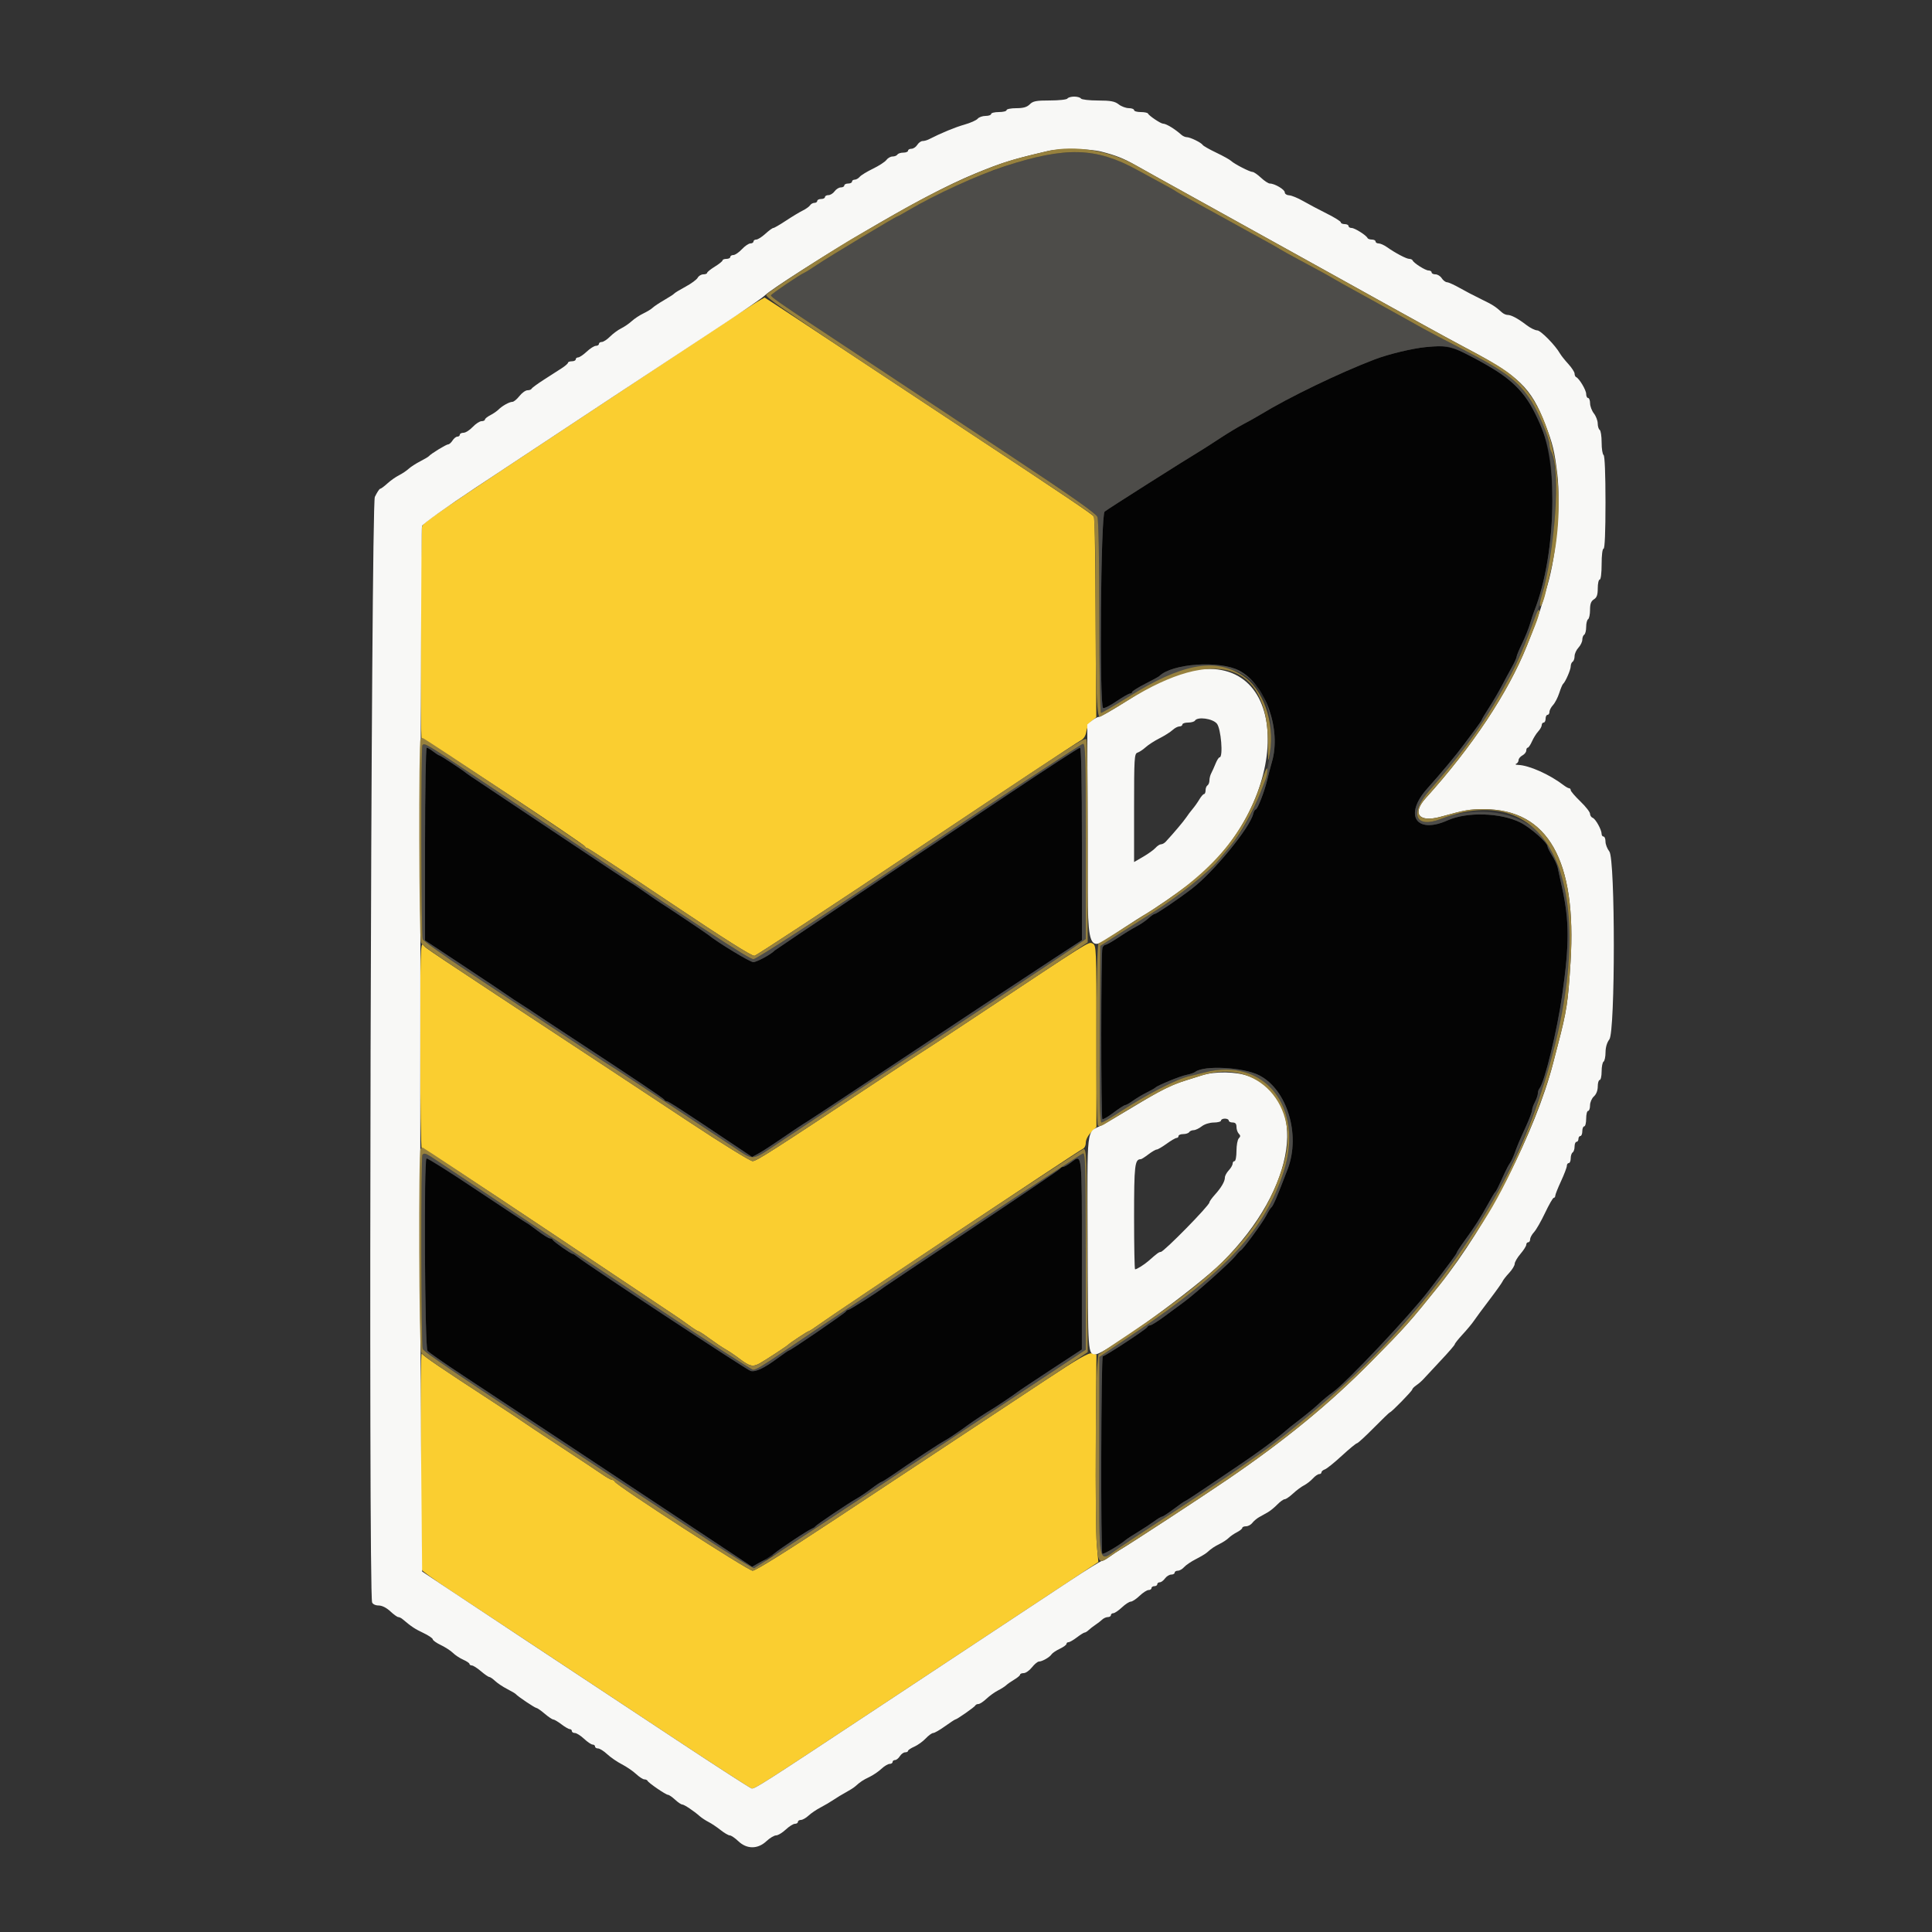
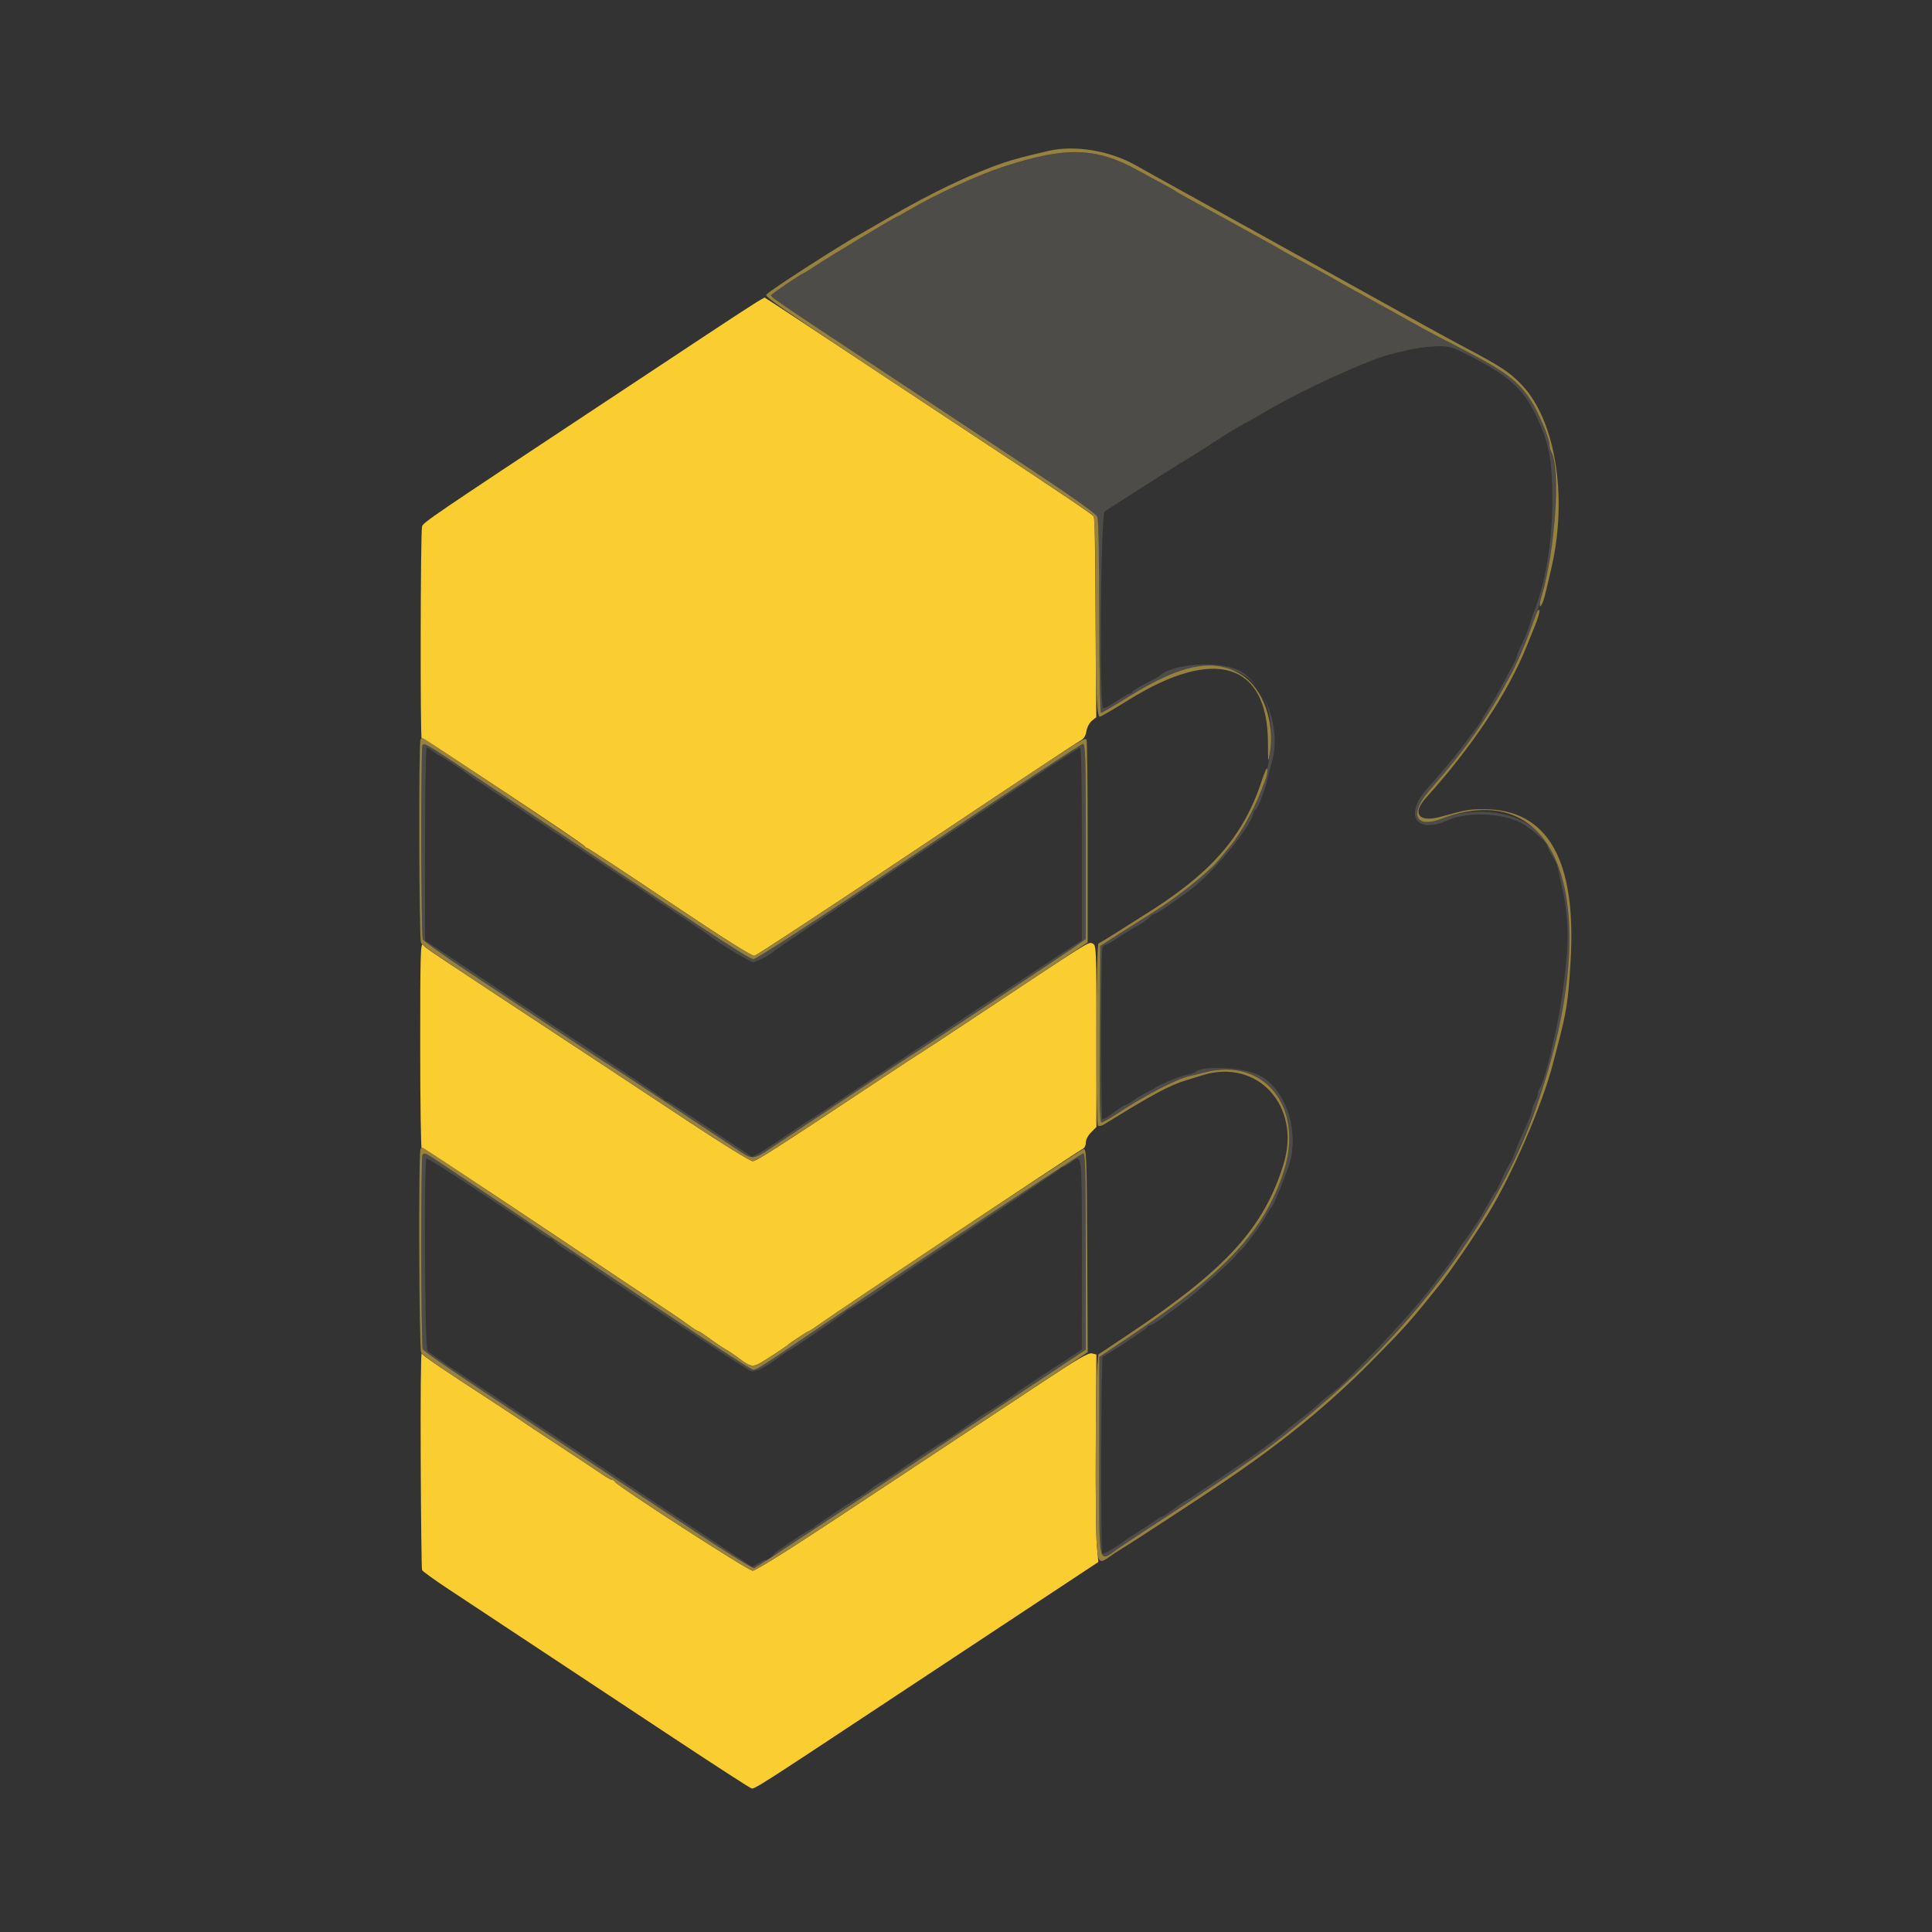
<svg xmlns="http://www.w3.org/2000/svg" id="svg" version="1.1" width="400" height="400" viewBox="0, 0, 400,400">
  <rect x="0" y="0" width="400" height="400" fill="#333333" stroke="none" />
  <g id="svgg">
    <path id="path0" d="M156.400 62.711 C 155.410 63.314,150.820 66.311,146.200 69.372 C 141.580 72.432,131.410 79.163,123.600 84.328 C 89.540 106.856,87.565 108.202,87.380 108.998 C 87.055 110.393,86.985 153.133,87.308 152.933 C 87.632 152.733,120.902 174.707,121.133 175.273 C 121.207 175.453,121.418 175.600,121.603 175.600 C 121.788 175.600,129.468 180.650,138.670 186.822 C 149.947 194.386,155.661 197.993,156.200 197.889 C 156.640 197.803,171.720 187.896,189.711 175.871 C 207.702 163.847,222.932 153.745,223.556 153.423 C 224.380 152.996,224.753 152.445,224.922 151.400 C 225.051 150.606,225.561 149.636,226.063 149.229 L 226.971 148.494 226.847 127.980 C 226.779 116.697,226.649 107.271,226.557 107.033 C 226.400 106.624,220.686 102.773,198.800 88.327 C 193.630 84.914,182.426 77.505,173.903 71.861 C 165.380 66.217,158.360 61.603,158.303 61.607 C 158.246 61.611,157.390 62.107,156.400 62.711 M87.000 216.441 C 87.000 228.256,87.143 237.836,87.317 237.728 C 87.491 237.620,98.921 245.081,112.717 254.307 C 126.513 263.533,138.520 271.552,139.400 272.128 C 140.280 272.704,141.738 273.721,142.639 274.388 C 143.541 275.054,144.403 275.600,144.556 275.600 C 144.709 275.600,145.771 276.292,146.917 277.138 C 148.063 277.984,149.540 278.978,150.200 279.346 C 150.860 279.715,152.210 280.630,153.200 281.381 C 155.192 282.893,155.858 283.042,157.254 282.291 C 158.264 281.748,162.866 278.737,163.200 278.401 C 163.622 277.977,167.235 275.600,167.458 275.600 C 167.587 275.600,168.527 274.992,169.546 274.248 C 172.666 271.974,223.452 238.142,224.148 237.875 C 224.520 237.733,224.800 237.177,224.800 236.582 C 224.800 235.977,225.262 235.076,225.900 234.439 L 227.000 233.339 227.000 214.521 C 227.000 196.089,226.984 195.696,226.200 195.346 C 225.344 194.964,226.182 194.439,201.800 210.629 C 195.860 214.573,190.820 217.890,190.600 218.000 C 190.380 218.110,186.510 220.648,182.000 223.640 C 159.786 238.376,156.624 240.400,155.817 240.400 C 155.339 240.400,149.470 236.774,142.774 232.343 C 136.078 227.911,127.540 222.270,123.800 219.808 C 86.448 195.211,88.395 196.512,87.600 195.627 C 87.066 195.032,87.000 197.315,87.000 216.441 M87.103 302.128 C 87.160 314.488,87.281 324.804,87.373 325.053 C 87.464 325.302,89.938 327.090,92.869 329.026 C 98.666 332.854,114.947 343.620,139.400 359.797 C 147.980 365.473,155.270 370.187,155.600 370.273 C 156.207 370.432,157.650 369.510,181.400 353.801 C 188.660 348.999,199.280 341.978,205.000 338.200 C 210.720 334.421,218.100 329.545,221.400 327.363 L 227.400 323.397 227.079 319.799 C 226.902 317.819,226.812 308.153,226.879 298.318 L 227.000 280.437 226.086 280.207 C 225.375 280.029,223.195 281.285,216.286 285.856 C 211.399 289.088,203.260 294.472,198.200 297.820 C 193.140 301.168,181.753 308.698,172.897 314.553 C 162.927 321.145,156.423 325.200,155.821 325.200 C 154.899 325.200,127.572 307.539,127.267 306.746 C 127.193 306.556,126.953 306.400,126.732 306.400 C 126.511 306.400,125.581 305.878,124.665 305.239 C 123.749 304.601,119.760 301.956,115.800 299.361 C 111.840 296.767,108.420 294.496,108.200 294.316 C 107.980 294.135,105.280 292.347,102.200 290.342 C 91.109 283.124,87.606 280.739,87.305 280.202 C 87.137 279.902,87.046 289.768,87.103 302.128 " stroke="none" fill="#face30" fill-rule="evenodd" />
-     <path id="path1" d="M221.000 20.400 C 220.864 20.620,219.233 20.800,217.376 20.800 C 214.533 20.800,213.874 20.926,213.200 21.600 C 212.613 22.187,211.867 22.400,210.400 22.400 C 209.300 22.400,208.400 22.580,208.400 22.800 C 208.400 23.020,207.680 23.200,206.800 23.200 C 205.920 23.200,205.200 23.380,205.200 23.600 C 205.200 23.820,204.682 24.000,204.049 24.000 C 203.416 24.000,202.681 24.262,202.415 24.581 C 202.150 24.901,200.913 25.451,199.666 25.804 C 197.721 26.355,194.882 27.528,192.305 28.845 C 191.923 29.040,191.340 29.200,191.009 29.200 C 190.678 29.200,190.182 29.560,189.907 30.000 C 189.632 30.440,189.091 30.800,188.704 30.800 C 188.317 30.800,188.000 30.980,188.000 31.200 C 188.000 31.420,187.561 31.600,187.024 31.600 C 186.487 31.600,185.936 31.780,185.800 32.000 C 185.664 32.220,185.214 32.400,184.799 32.400 C 184.385 32.400,183.810 32.722,183.523 33.116 C 183.235 33.510,181.984 34.324,180.741 34.926 C 179.499 35.527,178.262 36.284,177.992 36.609 C 177.723 36.934,177.254 37.200,176.951 37.200 C 176.648 37.200,176.400 37.380,176.400 37.600 C 176.400 37.820,176.040 38.000,175.600 38.000 C 175.160 38.000,174.800 38.180,174.800 38.400 C 174.800 38.620,174.480 38.800,174.088 38.800 C 173.697 38.800,173.117 39.160,172.800 39.600 C 172.483 40.040,171.903 40.400,171.512 40.400 C 171.120 40.400,170.800 40.580,170.800 40.800 C 170.800 41.020,170.440 41.200,170.000 41.200 C 169.560 41.200,169.200 41.380,169.200 41.600 C 169.200 41.820,168.939 42.000,168.620 42.000 C 168.301 42.000,167.896 42.225,167.720 42.501 C 167.544 42.776,166.860 43.266,166.200 43.590 C 165.540 43.914,163.975 44.858,162.722 45.689 C 161.469 46.520,160.294 47.200,160.111 47.200 C 159.928 47.200,159.187 47.740,158.464 48.400 C 157.742 49.060,156.892 49.600,156.575 49.600 C 156.259 49.600,156.000 49.780,156.000 50.000 C 156.000 50.220,155.712 50.400,155.360 50.400 C 155.009 50.400,154.217 50.940,153.600 51.600 C 152.983 52.260,152.191 52.800,151.840 52.800 C 151.488 52.800,151.200 52.980,151.200 53.200 C 151.200 53.420,150.840 53.600,150.400 53.600 C 149.960 53.600,149.600 53.738,149.600 53.906 C 149.600 54.074,148.880 54.656,148.000 55.200 C 147.120 55.744,146.400 56.326,146.400 56.494 C 146.400 56.662,146.046 56.800,145.614 56.800 C 145.182 56.800,144.660 57.115,144.453 57.500 C 144.247 57.885,143.116 58.718,141.939 59.351 C 140.763 59.984,139.710 60.623,139.600 60.770 C 139.490 60.918,138.558 61.525,137.528 62.119 C 136.499 62.714,135.419 63.432,135.128 63.715 C 134.838 63.999,133.970 64.530,133.200 64.896 C 132.430 65.263,131.350 65.976,130.800 66.481 C 130.250 66.987,129.260 67.667,128.600 67.992 C 127.940 68.318,126.903 69.083,126.297 69.692 C 125.690 70.302,124.925 70.800,124.597 70.800 C 124.268 70.800,124.000 70.980,124.000 71.200 C 124.000 71.420,123.720 71.600,123.378 71.600 C 123.036 71.600,122.181 72.139,121.478 72.798 C 120.775 73.457,119.975 73.997,119.700 73.998 C 119.425 73.999,119.200 74.180,119.200 74.400 C 119.200 74.620,118.840 74.800,118.400 74.800 C 117.960 74.800,117.599 74.935,117.597 75.100 C 117.596 75.265,117.011 75.777,116.297 76.238 C 115.584 76.700,113.920 77.769,112.600 78.615 C 111.280 79.461,110.140 80.299,110.067 80.477 C 109.993 80.655,109.609 80.800,109.212 80.800 C 108.815 80.800,108.065 81.338,107.545 81.996 C 107.025 82.654,106.373 83.194,106.095 83.196 C 105.458 83.201,103.995 84.014,103.204 84.803 C 102.872 85.134,102.105 85.660,101.500 85.970 C 100.895 86.281,100.400 86.685,100.400 86.868 C 100.400 87.050,100.084 87.200,99.699 87.200 C 99.313 87.200,98.488 87.740,97.865 88.400 C 97.242 89.060,96.387 89.600,95.966 89.600 C 95.545 89.600,95.200 89.780,95.200 90.000 C 95.200 90.220,94.973 90.400,94.696 90.400 C 94.419 90.400,93.968 90.760,93.693 91.200 C 93.418 91.640,93.011 92.000,92.788 92.000 C 92.387 92.000,89.185 93.961,88.800 94.443 C 88.690 94.580,87.880 95.061,87.000 95.511 C 86.120 95.962,85.040 96.661,84.600 97.065 C 84.160 97.469,83.260 98.070,82.600 98.400 C 81.940 98.730,80.860 99.494,80.200 100.098 C 79.540 100.702,78.869 101.197,78.709 101.198 C 78.549 101.199,78.054 101.954,77.609 102.875 C 76.808 104.534,76.251 329.703,77.043 331.767 C 77.184 332.135,77.753 332.400,78.400 332.400 C 79.087 332.400,80.009 332.861,80.800 333.600 C 81.507 334.260,82.253 334.800,82.459 334.800 C 82.665 334.800,83.051 334.983,83.317 335.207 C 85.203 336.798,85.878 337.247,87.621 338.071 C 88.701 338.582,89.591 339.180,89.598 339.400 C 89.604 339.620,90.363 340.160,91.284 340.600 C 92.205 341.040,93.331 341.771,93.787 342.225 C 94.242 342.679,95.196 343.308,95.907 343.623 C 96.618 343.938,97.200 344.331,97.200 344.498 C 97.200 344.664,97.425 344.807,97.700 344.816 C 97.975 344.825,98.823 345.365,99.585 346.016 C 100.347 346.667,101.119 347.200,101.302 347.200 C 101.484 347.200,102.031 347.576,102.517 348.035 C 103.003 348.494,104.120 349.238,105.000 349.689 C 105.880 350.139,106.690 350.618,106.800 350.754 C 107.174 351.214,110.729 353.600,111.065 353.616 C 111.249 353.625,112.023 354.165,112.785 354.816 C 113.547 355.467,114.340 356.000,114.547 356.000 C 114.755 356.000,115.514 356.450,116.236 357.000 C 116.957 357.550,117.739 358.000,117.973 358.000 C 118.208 358.000,118.400 358.180,118.400 358.400 C 118.400 358.620,118.680 358.800,119.022 358.800 C 119.364 358.800,120.219 359.339,120.922 359.998 C 121.625 360.657,122.425 361.197,122.700 361.198 C 122.975 361.199,123.200 361.380,123.200 361.600 C 123.200 361.820,123.480 362.000,123.822 362.000 C 124.164 362.000,125.012 362.531,125.707 363.181 C 126.402 363.831,127.767 364.772,128.741 365.273 C 129.715 365.773,131.045 366.682,131.698 367.292 C 132.351 367.901,133.121 368.400,133.409 368.400 C 133.697 368.400,133.993 368.535,134.067 368.700 C 134.260 369.136,137.863 371.600,138.307 371.600 C 138.514 371.600,139.169 372.050,139.762 372.600 C 140.356 373.150,141.019 373.600,141.237 373.600 C 141.645 373.600,143.623 374.918,144.892 376.036 C 145.289 376.386,146.105 376.922,146.707 377.228 C 147.308 377.533,148.426 378.282,149.191 378.892 C 149.956 379.501,150.813 380.000,151.095 380.000 C 151.377 380.000,152.172 380.540,152.863 381.200 C 154.619 382.878,156.887 382.877,158.678 381.198 C 159.381 380.539,160.281 379.999,160.678 379.998 C 161.075 379.997,161.975 379.457,162.678 378.798 C 163.381 378.139,164.236 377.600,164.578 377.600 C 164.920 377.600,165.200 377.420,165.200 377.200 C 165.200 376.980,165.478 376.800,165.817 376.800 C 166.157 376.800,166.875 376.392,167.412 375.894 C 167.950 375.395,169.067 374.638,169.895 374.211 C 170.723 373.783,171.939 373.066,172.598 372.617 C 173.257 372.168,174.411 371.469,175.162 371.065 C 175.912 370.661,176.762 370.121,177.049 369.865 C 178.168 368.870,178.649 368.551,180.000 367.906 C 180.770 367.538,181.887 366.779,182.483 366.219 C 183.078 365.658,183.843 365.200,184.183 365.200 C 184.522 365.200,184.800 365.020,184.800 364.800 C 184.800 364.580,185.027 364.400,185.304 364.400 C 185.581 364.400,186.032 364.040,186.307 363.600 C 186.582 363.160,187.075 362.800,187.403 362.800 C 187.732 362.800,188.000 362.664,188.000 362.498 C 188.000 362.331,188.585 361.938,189.300 361.625 C 190.015 361.311,191.077 360.547,191.660 359.927 C 192.244 359.307,192.942 358.800,193.213 358.800 C 193.483 358.800,194.581 358.170,195.653 357.400 C 196.725 356.630,197.686 356.000,197.789 356.000 C 198.104 356.000,201.791 353.420,201.933 353.100 C 202.007 352.935,202.295 352.800,202.574 352.800 C 202.853 352.800,203.606 352.305,204.248 351.700 C 204.889 351.095,205.951 350.330,206.607 350.000 C 207.263 349.670,208.032 349.181,208.315 348.914 C 208.598 348.647,209.363 348.113,210.015 347.728 C 210.667 347.343,211.200 346.886,211.200 346.714 C 211.200 346.541,211.540 346.400,211.955 346.400 C 212.370 346.400,213.135 345.862,213.655 345.204 C 214.175 344.546,214.827 344.006,215.105 344.004 C 215.783 343.999,217.325 343.117,217.713 342.513 C 217.885 342.245,218.650 341.729,219.413 341.367 C 220.176 341.005,220.800 340.549,220.800 340.354 C 220.800 340.159,220.992 340.000,221.227 340.000 C 221.461 340.000,222.243 339.550,222.964 339.000 C 223.686 338.450,224.406 338.000,224.566 338.000 C 224.726 338.000,225.092 337.775,225.380 337.500 C 225.667 337.225,226.306 336.730,226.800 336.400 C 227.294 336.070,227.933 335.575,228.220 335.300 C 228.508 335.025,229.026 334.800,229.371 334.800 C 229.717 334.800,230.000 334.620,230.000 334.400 C 230.000 334.180,230.225 333.999,230.500 333.998 C 230.775 333.997,231.575 333.457,232.278 332.798 C 232.981 332.139,233.810 331.600,234.119 331.600 C 234.428 331.600,235.246 331.060,235.937 330.400 C 236.628 329.740,237.464 329.200,237.796 329.200 C 238.128 329.200,238.400 329.020,238.400 328.800 C 238.400 328.580,238.670 328.400,239.000 328.400 C 239.330 328.400,239.600 328.220,239.600 328.000 C 239.600 327.780,239.830 327.600,240.112 327.600 C 240.393 327.600,240.883 327.240,241.200 326.800 C 241.517 326.360,242.097 326.000,242.488 326.000 C 242.880 326.000,243.200 325.820,243.200 325.600 C 243.200 325.380,243.494 325.200,243.853 325.200 C 244.212 325.200,244.797 324.866,245.153 324.457 C 245.509 324.049,246.599 323.308,247.575 322.811 C 248.551 322.314,249.580 321.703,249.861 321.454 C 250.858 320.568,251.414 320.193,252.600 319.603 C 253.260 319.274,254.070 318.733,254.400 318.400 C 254.730 318.067,255.495 317.540,256.100 317.230 C 256.705 316.919,257.200 316.515,257.200 316.332 C 257.200 316.150,257.550 316.000,257.977 316.000 C 258.405 316.000,258.992 315.685,259.282 315.300 C 259.572 314.915,260.213 314.375,260.705 314.100 C 261.197 313.825,262.000 313.375,262.489 313.100 C 262.978 312.825,263.861 312.105,264.450 311.500 C 265.039 310.895,265.729 310.400,265.982 310.400 C 266.236 310.400,267.009 309.872,267.700 309.226 C 268.391 308.580,269.416 307.816,269.978 307.528 C 270.540 307.241,271.366 306.599,271.813 306.103 C 272.260 305.606,272.845 305.200,273.113 305.200 C 273.381 305.200,273.600 305.032,273.600 304.827 C 273.600 304.622,273.915 304.349,274.300 304.221 C 274.685 304.093,276.260 302.827,277.800 301.407 C 279.340 299.988,280.755 298.821,280.945 298.814 C 281.135 298.806,282.712 297.360,284.448 295.600 C 286.185 293.840,287.682 292.400,287.777 292.400 C 288.071 292.400,292.400 287.963,292.400 287.662 C 292.400 287.505,292.788 287.112,293.262 286.788 C 293.737 286.465,294.412 285.873,294.762 285.472 C 295.113 285.072,296.704 283.362,298.298 281.672 C 299.893 279.983,301.198 278.470,301.198 278.311 C 301.199 278.152,301.941 277.221,302.846 276.243 C 303.752 275.264,304.787 274.020,305.146 273.478 C 305.506 272.935,306.946 270.986,308.346 269.146 C 309.746 267.306,310.981 265.572,311.091 265.294 C 311.201 265.016,311.810 264.232,312.445 263.552 C 313.080 262.872,313.600 262.019,313.601 261.658 C 313.601 261.296,314.141 260.370,314.800 259.600 C 315.459 258.830,315.999 257.975,315.999 257.700 C 316.000 257.425,316.180 257.200,316.400 257.200 C 316.620 257.200,316.800 256.922,316.800 256.583 C 316.800 256.244,317.162 255.578,317.605 255.103 C 318.048 254.627,319.075 252.835,319.887 251.119 C 320.700 249.404,321.508 248.000,321.682 248.000 C 321.857 248.000,322.000 247.804,322.000 247.565 C 322.000 247.325,322.540 245.963,323.200 244.537 C 323.860 243.111,324.400 241.687,324.400 241.372 C 324.400 241.057,324.580 240.800,324.800 240.800 C 325.020 240.800,325.200 240.361,325.200 239.824 C 325.200 239.287,325.380 238.736,325.600 238.600 C 325.820 238.464,326.000 237.913,326.000 237.376 C 326.000 236.839,326.180 236.400,326.400 236.400 C 326.620 236.400,326.800 236.130,326.800 235.800 C 326.800 235.470,326.980 235.200,327.200 235.200 C 327.420 235.200,327.600 234.750,327.600 234.200 C 327.600 233.650,327.780 233.200,328.000 233.200 C 328.220 233.200,328.400 232.480,328.400 231.600 C 328.400 230.720,328.580 230.000,328.800 230.000 C 329.020 230.000,329.200 229.488,329.200 228.862 C 329.200 228.232,329.557 227.401,330.000 227.000 C 330.496 226.551,330.800 225.768,330.800 224.938 C 330.800 224.202,330.980 223.600,331.200 223.600 C 331.420 223.600,331.600 222.801,331.600 221.824 C 331.600 220.847,331.780 219.936,332.000 219.800 C 332.220 219.664,332.404 218.798,332.409 217.876 C 332.414 216.831,332.712 215.823,333.200 215.200 C 334.433 213.624,334.433 177.858,333.200 176.291 C 332.760 175.731,332.400 174.807,332.400 174.237 C 332.400 173.667,332.220 173.200,332.000 173.200 C 331.780 173.200,331.600 172.958,331.600 172.661 C 331.600 171.798,330.363 169.561,329.756 169.328 C 329.450 169.210,329.200 168.831,329.200 168.484 C 329.200 168.137,328.300 166.985,327.200 165.925 C 326.100 164.865,325.200 163.818,325.200 163.599 C 325.200 163.379,325.057 163.200,324.881 163.200 C 324.706 163.200,324.211 162.930,323.781 162.600 C 320.851 160.350,316.594 158.447,314.313 158.368 C 313.811 158.351,313.625 158.246,313.900 158.135 C 314.175 158.024,314.400 157.685,314.400 157.381 C 314.400 157.077,314.760 156.635,315.200 156.400 C 315.640 156.165,316.000 155.708,316.000 155.386 C 316.000 155.064,316.136 154.800,316.302 154.800 C 316.469 154.800,316.864 154.215,317.180 153.500 C 317.497 152.785,318.080 151.851,318.478 151.425 C 318.875 150.998,319.200 150.413,319.200 150.125 C 319.200 149.836,319.380 149.600,319.600 149.600 C 319.820 149.600,320.000 149.240,320.000 148.800 C 320.000 148.360,320.180 148.000,320.400 148.000 C 320.620 148.000,320.800 147.722,320.800 147.383 C 320.800 147.044,321.133 146.409,321.539 145.973 C 321.946 145.536,322.524 144.419,322.823 143.490 C 323.122 142.560,323.478 141.710,323.615 141.600 C 324.091 141.216,325.200 138.671,325.200 137.962 C 325.200 137.569,325.380 137.136,325.600 137.000 C 325.820 136.864,326.000 136.347,326.000 135.852 C 326.000 135.356,326.360 134.564,326.800 134.092 C 327.240 133.620,327.600 132.877,327.600 132.440 C 327.600 132.004,327.780 131.536,328.000 131.400 C 328.220 131.264,328.400 130.544,328.400 129.800 C 328.400 129.056,328.580 128.336,328.800 128.200 C 329.020 128.064,329.200 127.197,329.200 126.273 C 329.200 125.026,329.406 124.464,330.000 124.093 C 330.607 123.714,330.800 123.160,330.800 121.797 C 330.800 120.808,330.980 120.000,331.200 120.000 C 331.433 120.000,331.600 118.667,331.600 116.800 C 331.600 114.933,331.767 113.600,332.000 113.600 C 332.256 113.600,332.400 110.141,332.400 104.024 C 332.400 98.071,332.249 94.354,332.000 94.200 C 331.780 94.064,331.600 92.894,331.600 91.600 C 331.600 90.306,331.420 89.136,331.200 89.000 C 330.980 88.864,330.796 88.268,330.791 87.676 C 330.786 87.084,330.430 86.150,330.000 85.600 C 329.570 85.050,329.214 84.105,329.209 83.500 C 329.204 82.895,329.020 82.400,328.800 82.400 C 328.580 82.400,328.400 82.023,328.400 81.562 C 328.400 80.754,326.960 78.340,326.314 78.067 C 326.142 77.993,326.000 77.674,326.000 77.356 C 326.000 77.038,325.415 76.138,324.700 75.354 C 323.985 74.571,323.220 73.612,323.000 73.223 C 322.016 71.485,318.986 68.400,318.263 68.400 C 317.830 68.400,316.830 67.905,316.042 67.300 C 314.268 65.939,312.889 65.200,312.126 65.200 C 311.805 65.200,311.292 64.975,310.985 64.700 C 309.578 63.438,309.055 63.104,306.706 61.965 C 305.328 61.297,303.300 60.238,302.200 59.611 C 301.100 58.985,299.928 58.456,299.596 58.436 C 299.264 58.416,298.768 58.040,298.493 57.600 C 298.218 57.160,297.635 56.800,297.197 56.800 C 296.758 56.800,296.400 56.620,296.400 56.400 C 296.400 56.180,296.113 56.000,295.762 56.000 C 295.108 56.000,292.706 54.480,292.467 53.914 C 292.393 53.742,292.084 53.600,291.779 53.600 C 291.183 53.600,288.864 52.377,287.138 51.153 C 286.554 50.739,285.789 50.400,285.438 50.400 C 285.087 50.400,284.800 50.220,284.800 50.000 C 284.800 49.780,284.455 49.600,284.033 49.600 C 283.612 49.600,283.207 49.458,283.133 49.286 C 282.894 48.720,280.492 47.200,279.838 47.200 C 279.487 47.200,279.200 47.020,279.200 46.800 C 279.200 46.580,278.840 46.400,278.400 46.400 C 277.960 46.400,277.600 46.234,277.600 46.031 C 277.600 45.828,276.295 45.013,274.700 44.219 C 273.105 43.425,270.900 42.257,269.800 41.624 C 268.700 40.991,267.395 40.456,266.900 40.436 C 266.404 40.416,266.000 40.144,266.000 39.829 C 266.000 39.241,263.909 38.000,262.917 38.000 C 262.609 38.000,261.781 37.461,261.078 36.802 C 260.375 36.143,259.592 35.603,259.338 35.602 C 258.756 35.600,255.573 33.963,254.884 33.313 C 254.601 33.045,253.213 32.274,251.800 31.600 C 250.387 30.926,249.131 30.211,249.008 30.012 C 248.704 29.521,246.411 28.400,245.710 28.400 C 245.398 28.400,244.892 28.175,244.585 27.900 C 243.229 26.684,241.440 25.600,240.789 25.600 C 240.312 25.600,237.870 23.958,237.667 23.500 C 237.593 23.335,236.918 23.200,236.167 23.200 C 235.415 23.200,234.800 23.020,234.800 22.800 C 234.800 22.580,234.305 22.396,233.700 22.391 C 233.095 22.386,232.150 22.030,231.600 21.600 C 230.796 20.971,229.959 20.816,227.324 20.809 C 225.522 20.804,223.936 20.620,223.800 20.400 C 223.664 20.180,223.034 20.000,222.400 20.000 C 221.766 20.000,221.136 20.180,221.000 20.400 M228.000 31.390 C 231.043 32.167,232.642 32.802,235.200 34.255 C 236.410 34.941,238.300 35.999,239.400 36.604 C 242.540 38.332,274.039 55.793,275.600 56.671 C 277.173 57.556,283.953 61.320,287.000 63.001 C 288.100 63.608,291.520 65.499,294.600 67.203 C 297.680 68.908,301.730 71.109,303.600 72.095 C 314.503 77.846,316.990 80.242,319.904 87.800 C 321.507 91.958,321.850 93.375,322.428 98.221 C 323.143 104.204,322.196 115.013,320.434 120.979 C 320.236 121.651,319.768 123.280,319.394 124.600 C 318.766 126.819,317.678 129.842,316.082 133.800 C 312.168 143.506,304.765 154.648,295.219 165.200 C 292.264 168.467,293.741 170.350,298.279 169.100 C 303.470 167.670,304.227 167.537,307.198 167.537 C 320.482 167.537,326.477 178.103,325.164 199.200 C 324.644 207.534,324.369 209.324,322.519 216.400 C 322.203 217.610,321.758 219.320,321.531 220.200 C 317.892 234.281,307.964 253.665,298.074 266.000 C 291.918 273.678,290.886 274.834,283.863 281.934 C 275.240 290.651,266.008 298.222,254.119 306.326 C 248.569 310.109,233.899 319.698,231.668 321.000 C 231.292 321.220,230.419 321.805,229.730 322.300 C 229.041 322.795,228.301 323.200,228.086 323.200 C 227.871 323.200,224.929 325.029,221.548 327.265 C 218.167 329.500,210.720 334.421,205.000 338.200 C 199.280 341.978,188.660 348.999,181.400 353.801 C 157.650 369.510,156.207 370.432,155.600 370.273 C 155.270 370.187,148.250 365.651,140.000 360.194 C 131.750 354.736,118.340 345.871,110.200 340.494 C 102.060 335.116,93.600 329.511,91.400 328.038 L 87.400 325.360 87.160 298.580 C 86.873 266.488,87.047 109.911,87.371 108.890 C 87.496 108.496,92.504 104.921,98.499 100.946 C 116.688 88.888,140.116 73.422,149.000 67.608 C 153.620 64.585,157.850 61.667,158.400 61.124 C 159.570 59.969,170.021 53.275,178.324 48.364 C 188.639 42.262,196.302 38.227,202.000 35.896 C 207.580 33.613,209.587 32.993,217.000 31.257 C 219.437 30.687,225.533 30.760,228.000 31.390 M246.800 138.827 C 242.562 139.626,240.184 140.747,232.745 145.454 C 230.185 147.074,227.845 148.406,227.545 148.413 C 227.245 148.421,226.575 148.780,226.057 149.213 L 225.113 149.998 225.175 172.299 C 225.250 199.483,224.497 197.494,232.676 192.121 C 234.614 190.848,236.380 189.715,236.600 189.603 C 238.017 188.884,244.560 184.387,246.861 182.551 C 267.714 165.913,267.670 134.893,246.800 138.827 M251.928 149.803 C 252.802 150.808,253.290 156.800,252.498 156.800 C 252.331 156.800,251.960 157.385,251.671 158.100 C 251.383 158.815,250.979 159.713,250.774 160.095 C 250.568 160.477,250.400 161.141,250.400 161.571 C 250.400 162.001,250.220 162.464,250.000 162.600 C 249.780 162.736,249.600 163.197,249.600 163.624 C 249.600 164.051,249.459 164.400,249.286 164.400 C 249.114 164.400,248.680 164.895,248.321 165.500 C 247.963 166.105,247.340 166.988,246.935 167.463 C 246.531 167.937,245.930 168.736,245.600 169.237 C 245.087 170.016,242.937 172.561,241.329 174.292 C 241.069 174.572,240.640 174.800,240.375 174.800 C 240.111 174.800,239.603 175.130,239.247 175.532 C 238.891 175.935,237.745 176.762,236.700 177.370 L 234.800 178.476 234.800 167.265 C 234.800 156.939,234.855 156.036,235.500 155.831 C 235.885 155.709,236.650 155.201,237.200 154.703 C 237.750 154.205,239.047 153.369,240.082 152.845 C 241.118 152.321,242.325 151.557,242.766 151.146 C 243.206 150.736,243.844 150.400,244.183 150.400 C 244.522 150.400,244.800 150.220,244.800 150.000 C 244.800 149.780,245.329 149.600,245.976 149.600 C 246.623 149.600,247.264 149.420,247.400 149.200 C 247.932 148.339,251.012 148.749,251.928 149.803 M248.800 222.643 C 247.810 222.962,246.370 223.419,245.600 223.658 C 242.349 224.666,240.516 225.589,234.294 229.353 C 231.705 230.919,228.868 232.568,227.989 233.019 C 224.866 234.618,225.105 232.548,225.177 257.447 C 225.243 280.528,225.233 280.378,226.826 280.394 C 228.760 280.413,247.715 266.629,253.035 261.334 C 268.475 245.970,271.101 227.512,258.517 222.803 C 255.955 221.845,251.505 221.771,248.800 222.643 M254.400 232.000 C 254.400 232.220,254.760 232.400,255.200 232.400 C 255.768 232.400,256.000 232.667,256.000 233.320 C 256.000 233.826,256.216 234.456,256.480 234.720 C 256.853 235.093,256.853 235.307,256.480 235.680 C 256.216 235.944,256.000 237.114,256.000 238.280 C 256.000 239.446,255.820 240.400,255.600 240.400 C 255.380 240.400,255.200 240.636,255.200 240.925 C 255.200 241.213,254.840 241.836,254.400 242.308 C 253.960 242.780,253.600 243.447,253.600 243.789 C 253.600 244.607,252.856 245.882,251.502 247.383 C 250.898 248.052,250.403 248.750,250.402 248.934 C 250.398 249.585,240.960 259.200,240.324 259.200 C 239.965 259.200,239.538 259.512,237.859 261.000 C 236.939 261.815,235.377 262.800,235.005 262.800 C 234.892 262.800,234.800 257.927,234.800 251.971 C 234.800 241.196,234.940 240.000,236.198 240.000 C 236.339 240.000,237.043 239.550,237.764 239.000 C 238.486 238.450,239.257 238.000,239.478 238.000 C 239.699 238.000,240.625 237.460,241.537 236.800 C 242.448 236.140,243.375 235.600,243.597 235.600 C 243.818 235.600,244.000 235.420,244.000 235.200 C 244.000 234.980,244.439 234.800,244.976 234.800 C 245.513 234.800,246.064 234.620,246.200 234.400 C 246.336 234.180,246.752 233.996,247.124 233.991 C 247.496 233.986,248.250 233.630,248.800 233.200 C 249.380 232.747,250.431 232.414,251.300 232.409 C 252.125 232.404,252.800 232.220,252.800 232.000 C 252.800 231.780,253.160 231.600,253.600 231.600 C 254.040 231.600,254.400 231.780,254.400 232.000 " stroke="none" fill="#f8f8f6" fill-rule="evenodd" />
-     <path id="path2" d="M295.200 71.861 C 292.421 72.126,287.442 73.326,284.600 74.416 C 277.141 77.277,266.886 82.231,261.000 85.816 C 260.120 86.352,258.534 87.241,257.476 87.791 C 256.418 88.341,254.247 89.648,252.651 90.695 C 251.056 91.743,249.402 92.810,248.975 93.066 C 245.243 95.308,229.246 105.451,228.700 105.921 C 227.896 106.614,227.589 146.099,228.384 146.590 C 228.596 146.721,229.832 146.101,231.133 145.214 C 232.433 144.326,233.700 143.600,233.949 143.600 C 234.197 143.600,234.400 143.456,234.400 143.279 C 234.400 143.103,235.615 142.338,237.100 141.579 C 238.585 140.821,239.890 140.110,240.000 140.000 C 242.625 137.375,252.428 136.685,256.559 138.835 C 261.993 141.663,265.334 151.028,263.325 157.800 C 263.064 158.680,262.640 160.300,262.382 161.400 C 261.804 163.869,260.352 167.600,259.970 167.600 C 259.814 167.600,259.581 168.020,259.452 168.533 C 258.720 171.452,251.288 180.517,246.800 183.965 C 243.996 186.120,239.463 189.200,239.096 189.200 C 238.914 189.200,238.325 189.608,237.788 190.106 C 237.250 190.605,236.133 191.366,235.305 191.799 C 234.477 192.231,232.788 193.264,231.551 194.093 C 230.315 194.922,229.119 195.600,228.894 195.600 C 228.669 195.600,228.376 195.885,228.243 196.233 C 227.931 197.046,227.923 231.389,228.234 231.701 C 228.363 231.830,229.398 231.231,230.534 230.370 C 231.671 229.508,232.763 228.803,232.962 228.802 C 233.161 228.801,233.881 228.395,234.562 227.900 C 235.243 227.405,236.520 226.642,237.400 226.204 C 238.280 225.766,239.090 225.309,239.200 225.188 C 239.614 224.733,244.355 222.790,245.650 222.544 C 246.393 222.403,247.206 222.126,247.459 221.929 C 249.258 220.523,257.375 220.951,260.684 222.625 C 266.456 225.545,269.313 234.882,266.613 242.000 C 264.436 247.739,263.588 249.725,263.197 250.000 C 263.040 250.110,262.590 250.830,262.198 251.600 C 261.435 253.098,257.368 258.657,256.879 258.871 C 256.717 258.942,256.229 259.460,255.793 260.023 C 254.817 261.281,247.625 267.719,245.187 269.517 C 244.204 270.242,242.320 271.632,241.000 272.607 C 239.680 273.581,238.390 274.383,238.133 274.389 C 237.877 274.395,237.607 274.560,237.533 274.756 C 237.378 275.171,228.798 280.800,228.321 280.800 C 227.963 280.800,227.869 321.336,228.226 321.693 C 228.429 321.895,231.886 319.855,233.062 318.838 C 233.316 318.619,234.486 317.856,235.662 317.142 C 236.838 316.429,238.357 315.430,239.038 314.923 C 239.719 314.415,240.422 314.000,240.601 314.000 C 240.781 314.000,241.881 313.280,243.046 312.400 C 244.212 311.520,245.251 310.800,245.355 310.800 C 245.460 310.800,247.999 309.135,250.998 307.100 C 253.997 305.065,256.855 303.130,257.350 302.800 C 259.839 301.138,263.962 298.122,265.237 297.030 C 266.753 295.733,267.125 295.434,270.001 293.207 C 270.991 292.441,272.430 291.224,273.200 290.502 C 273.970 289.780,275.181 288.787,275.890 288.295 C 278.632 286.394,291.832 272.414,295.875 267.129 C 300.212 261.461,301.600 259.577,301.600 259.359 C 301.600 259.222,302.365 258.058,303.300 256.772 C 305.364 253.934,306.537 252.093,308.125 249.200 C 308.788 247.990,309.437 246.910,309.566 246.800 C 309.789 246.610,310.048 246.090,311.553 242.800 C 311.905 242.030,312.390 241.130,312.631 240.800 C 312.871 240.470,313.296 239.570,313.574 238.800 C 314.205 237.057,314.457 236.460,315.979 233.117 C 316.650 231.641,317.200 230.176,317.200 229.862 C 317.200 229.548,317.469 228.776,317.798 228.146 C 318.126 227.516,318.396 226.721,318.398 226.380 C 318.399 226.039,318.543 225.589,318.718 225.380 C 319.782 224.108,322.380 213.446,323.441 206.000 C 324.945 195.445,324.931 190.579,323.377 183.600 C 323.010 181.950,322.612 180.150,322.492 179.600 C 322.373 179.050,321.853 177.929,321.338 177.108 C 320.822 176.287,320.400 175.455,320.400 175.258 C 320.400 174.458,316.856 171.328,314.774 170.290 C 310.701 168.258,303.715 168.048,299.732 169.837 C 293.164 172.788,290.585 168.745,295.521 163.237 C 298.340 160.092,301.563 156.221,303.065 154.177 C 303.541 153.530,304.576 152.143,305.365 151.097 C 306.154 150.050,306.800 149.108,306.800 149.004 C 306.800 148.900,307.469 147.777,308.288 146.508 C 309.106 145.238,310.273 143.250,310.881 142.089 C 311.489 140.928,312.440 139.166,312.993 138.175 C 313.547 137.183,314.000 136.188,314.000 135.963 C 314.000 135.739,314.502 134.530,315.116 133.278 C 315.729 132.025,316.470 130.190,316.761 129.200 C 317.053 128.210,317.435 127.040,317.612 126.600 C 319.986 120.672,321.400 112.089,321.400 103.600 C 321.400 89.774,317.621 81.345,309.197 76.383 C 301.397 71.789,300.159 71.389,295.200 71.861 M88.000 174.752 L 88.000 194.704 96.500 200.331 C 101.175 203.425,105.180 206.105,105.400 206.285 C 105.620 206.465,106.790 207.237,108.000 208.000 C 109.210 208.763,110.380 209.526,110.600 209.696 C 110.820 209.866,114.330 212.187,118.400 214.853 C 132.002 223.766,137.399 227.388,137.533 227.695 C 137.607 227.863,137.826 228.000,138.020 228.000 C 138.368 228.000,140.961 229.675,150.755 236.227 L 155.711 239.542 156.955 238.870 C 157.640 238.501,159.190 237.519,160.400 236.689 C 163.600 234.492,166.354 232.658,167.140 232.200 C 167.518 231.980,172.951 228.397,179.213 224.239 C 196.770 212.580,212.024 202.490,218.300 198.386 L 224.000 194.658 224.000 174.729 C 224.000 161.549,223.863 154.800,223.595 154.800 C 223.372 154.800,216.656 159.165,208.671 164.500 C 200.685 169.835,193.872 174.380,193.532 174.600 C 190.454 176.588,160.553 196.605,160.400 196.779 C 159.741 197.532,156.681 199.200,155.959 199.200 C 155.283 199.200,148.549 195.110,146.600 193.516 C 146.140 193.139,137.866 187.601,136.866 187.000 C 136.499 186.780,135.028 185.774,133.596 184.765 C 132.164 183.756,130.811 182.856,130.591 182.765 C 130.370 182.674,123.892 178.383,116.195 173.228 C 108.498 168.073,101.030 163.089,99.600 162.151 C 98.170 161.214,96.820 160.298,96.600 160.115 C 95.717 159.384,91.193 156.400,90.968 156.400 C 90.835 156.400,90.269 156.040,89.709 155.600 C 89.150 155.160,88.536 154.800,88.346 154.800 C 88.156 154.800,88.000 163.778,88.000 174.752 M88.244 239.889 C 87.726 240.407,87.974 279.016,88.500 279.664 C 88.775 280.004,92.150 282.352,96.000 284.883 C 104.063 290.185,127.827 305.899,144.344 316.851 L 155.687 324.373 157.372 323.476 C 158.299 322.983,159.584 322.164,160.229 321.657 C 162.013 320.251,167.988 316.400,168.384 316.400 C 168.576 316.400,168.793 316.250,168.867 316.068 C 169.008 315.716,175.363 311.385,177.400 310.252 C 178.060 309.884,179.410 308.970,180.400 308.219 C 181.390 307.468,182.327 306.841,182.482 306.827 C 182.637 306.812,183.807 306.078,185.082 305.196 C 187.698 303.386,187.473 303.537,191.800 300.676 C 193.560 299.512,195.270 298.434,195.600 298.282 C 196.103 298.049,199.188 295.963,200.600 294.901 C 201.308 294.368,204.587 292.207,205.000 292.000 C 205.564 291.718,210.101 288.682,210.680 288.200 C 210.944 287.980,214.046 285.910,217.574 283.600 L 223.988 279.400 223.994 259.724 C 224.000 238.575,224.039 238.919,221.865 240.578 C 221.128 241.140,220.331 241.600,220.096 241.600 C 219.860 241.600,219.607 241.743,219.533 241.919 C 219.460 242.094,211.300 247.627,201.400 254.214 C 191.500 260.801,183.220 266.336,183.000 266.513 C 181.884 267.414,175.919 271.200,175.616 271.200 C 175.424 271.200,175.207 271.349,175.133 271.531 C 175.003 271.854,163.680 279.600,163.338 279.600 C 163.243 279.600,162.229 280.292,161.083 281.138 C 158.165 283.293,156.464 284.103,155.411 283.838 C 154.635 283.644,121.458 261.787,119.495 260.178 C 119.108 259.860,118.690 259.600,118.567 259.600 C 118.208 259.600,114.613 257.078,114.467 256.723 C 114.393 256.545,114.123 256.399,113.867 256.398 C 113.610 256.397,112.451 255.677,111.292 254.798 C 110.132 253.919,109.120 253.200,109.041 253.200 C 108.963 253.200,104.961 250.566,100.149 247.347 C 88.979 239.874,88.536 239.597,88.244 239.889 " stroke="none" fill="#040404" fill-rule="evenodd" />
    <path id="path3" d="M219.600 31.685 C 211.613 32.476,198.294 37.487,188.082 43.544 C 186.918 44.235,185.892 44.800,185.802 44.800 C 185.521 44.800,171.503 53.237,169.200 54.792 C 167.990 55.610,166.813 56.351,166.584 56.439 C 165.728 56.770,159.601 60.913,159.615 61.152 C 159.634 61.467,161.640 62.882,168.400 67.350 C 171.370 69.313,177.940 73.662,183.000 77.014 C 188.060 80.365,199.993 88.267,209.517 94.573 C 221.927 102.790,226.943 106.324,227.217 107.045 C 227.442 107.637,227.600 116.204,227.600 127.826 C 227.600 138.849,227.755 147.600,227.950 147.600 C 228.142 147.600,230.707 146.101,233.650 144.269 C 252.438 132.573,265.493 138.128,262.829 156.684 C 261.903 163.132,258.781 170.287,254.824 175.027 C 254.261 175.702,253.098 177.107,252.240 178.149 C 250.227 180.595,243.906 185.633,238.918 188.767 C 236.763 190.122,233.380 192.268,231.400 193.537 L 227.800 195.845 227.696 214.122 C 227.620 227.462,227.714 232.400,228.042 232.400 C 228.290 232.400,229.687 231.619,231.146 230.663 C 237.313 226.628,243.530 223.410,246.400 222.767 C 247.170 222.594,248.520 222.266,249.400 222.036 C 261.794 218.805,270.106 229.256,265.763 242.611 C 261.873 254.574,253.904 263.242,235.251 275.797 L 227.600 280.947 227.600 301.674 C 227.600 325.453,227.181 323.550,231.735 320.448 C 233.311 319.374,236.670 317.154,239.200 315.513 C 245.980 311.118,253.939 305.836,256.060 304.325 C 257.083 303.596,259.284 302.061,260.951 300.914 C 276.380 290.297,292.837 273.393,304.288 256.400 C 324.043 227.086,331.300 185.729,318.972 172.719 C 314.506 168.006,305.849 166.692,298.266 169.575 C 293.000 171.577,291.753 168.456,295.919 163.703 C 302.650 156.024,307.502 149.335,311.226 142.600 C 314.972 135.825,318.451 127.293,319.462 122.400 C 319.576 121.850,319.904 120.590,320.191 119.600 C 322.114 112.971,322.743 96.482,321.184 93.570 C 320.973 93.176,320.800 92.485,320.800 92.037 C 320.800 90.787,318.542 85.382,317.053 83.066 C 314.346 78.859,311.661 76.847,302.400 72.089 C 299.210 70.450,295.790 68.657,294.800 68.103 C 289.355 65.058,281.921 60.932,280.000 59.889 C 278.790 59.231,277.260 58.375,276.600 57.986 C 274.949 57.013,273.208 56.055,269.000 53.806 C 267.020 52.747,265.220 51.752,265.000 51.594 C 264.780 51.435,263.520 50.713,262.200 49.987 C 260.880 49.262,259.080 48.273,258.200 47.790 C 254.079 45.526,251.695 44.210,250.512 43.548 C 249.804 43.152,248.004 42.165,246.512 41.356 C 245.021 40.546,243.616 39.742,243.391 39.568 C 243.166 39.395,241.996 38.729,240.791 38.090 C 239.586 37.450,237.160 36.133,235.400 35.163 C 229.758 32.054,225.453 31.106,219.600 31.685 M303.200 73.111 C 312.045 77.553,315.175 80.239,317.855 85.690 C 320.657 91.389,321.400 95.142,321.400 103.600 C 321.400 112.089,319.986 120.672,317.612 126.600 C 317.435 127.040,317.053 128.210,316.761 129.200 C 316.470 130.190,315.729 132.025,315.116 133.278 C 314.502 134.530,314.000 135.739,314.000 135.963 C 314.000 136.188,313.547 137.183,312.993 138.175 C 312.440 139.166,311.489 140.928,310.881 142.089 C 310.273 143.250,309.106 145.238,308.288 146.508 C 307.469 147.777,306.800 148.900,306.800 149.004 C 306.800 149.108,306.154 150.050,305.365 151.097 C 304.576 152.143,303.541 153.530,303.065 154.177 C 301.563 156.221,298.340 160.092,295.521 163.237 C 290.585 168.745,293.164 172.788,299.732 169.837 C 303.715 168.048,310.701 168.258,314.774 170.290 C 316.856 171.328,320.400 174.458,320.400 175.258 C 320.400 175.455,320.822 176.287,321.338 177.108 C 321.853 177.929,322.373 179.050,322.492 179.600 C 322.612 180.150,323.010 181.950,323.377 183.600 C 324.931 190.579,324.945 195.445,323.441 206.000 C 322.380 213.446,319.782 224.108,318.718 225.380 C 318.543 225.589,318.399 226.039,318.398 226.380 C 318.396 226.721,318.126 227.516,317.798 228.146 C 317.469 228.776,317.200 229.548,317.200 229.862 C 317.200 230.176,316.650 231.641,315.979 233.117 C 314.457 236.460,314.205 237.057,313.574 238.800 C 313.296 239.570,312.871 240.470,312.631 240.800 C 312.390 241.130,311.905 242.030,311.553 242.800 C 310.048 246.090,309.789 246.610,309.566 246.800 C 309.437 246.910,308.788 247.990,308.125 249.200 C 306.537 252.093,305.364 253.934,303.300 256.772 C 302.365 258.058,301.600 259.222,301.600 259.359 C 301.600 259.577,300.212 261.461,295.875 267.129 C 291.832 272.414,278.632 286.394,275.890 288.295 C 275.181 288.787,273.970 289.780,273.200 290.502 C 272.430 291.224,270.991 292.441,270.001 293.207 C 267.125 295.434,266.753 295.733,265.237 297.030 C 263.962 298.122,259.839 301.138,257.350 302.800 C 256.855 303.130,253.997 305.065,250.998 307.100 C 247.999 309.135,245.460 310.800,245.355 310.800 C 245.251 310.800,244.212 311.520,243.046 312.400 C 241.881 313.280,240.781 314.000,240.601 314.000 C 240.422 314.000,239.719 314.415,239.038 314.923 C 238.357 315.430,236.838 316.429,235.662 317.142 C 234.486 317.856,233.316 318.619,233.062 318.838 C 231.886 319.855,228.429 321.895,228.226 321.693 C 227.869 321.336,227.963 280.800,228.321 280.800 C 228.798 280.800,237.378 275.171,237.533 274.756 C 237.607 274.560,237.877 274.395,238.133 274.389 C 238.390 274.383,239.680 273.581,241.000 272.607 C 242.320 271.632,244.204 270.242,245.187 269.517 C 247.625 267.719,254.817 261.281,255.793 260.023 C 256.229 259.460,256.717 258.942,256.879 258.871 C 257.368 258.657,261.435 253.098,262.198 251.600 C 262.590 250.830,263.040 250.110,263.197 250.000 C 263.588 249.725,264.436 247.739,266.613 242.000 C 269.313 234.882,266.456 225.545,260.684 222.625 C 257.375 220.951,249.258 220.523,247.459 221.929 C 247.206 222.126,246.393 222.403,245.650 222.544 C 244.355 222.790,239.614 224.733,239.200 225.188 C 239.090 225.309,238.280 225.766,237.400 226.204 C 236.520 226.642,235.243 227.405,234.562 227.900 C 233.881 228.395,233.161 228.801,232.962 228.802 C 232.763 228.803,231.671 229.508,230.534 230.370 C 229.398 231.231,228.363 231.830,228.234 231.701 C 227.923 231.389,227.931 197.046,228.243 196.233 C 228.376 195.885,228.669 195.600,228.894 195.600 C 229.119 195.600,230.315 194.922,231.551 194.093 C 232.788 193.264,234.477 192.231,235.305 191.799 C 236.133 191.366,237.250 190.605,237.788 190.106 C 238.325 189.608,238.914 189.200,239.096 189.200 C 239.463 189.200,243.996 186.120,246.800 183.965 C 251.288 180.517,258.720 171.452,259.452 168.533 C 259.581 168.020,259.814 167.600,259.970 167.600 C 260.352 167.600,261.804 163.869,262.382 161.400 C 262.640 160.300,263.064 158.680,263.325 157.800 C 265.334 151.028,261.993 141.663,256.559 138.835 C 252.428 136.685,242.625 137.375,240.000 140.000 C 239.890 140.110,238.585 140.821,237.100 141.579 C 235.615 142.338,234.400 143.103,234.400 143.279 C 234.400 143.456,234.197 143.600,233.949 143.600 C 233.700 143.600,232.433 144.326,231.133 145.214 C 229.832 146.101,228.596 146.721,228.384 146.590 C 227.589 146.099,227.896 106.614,228.700 105.921 C 229.246 105.451,245.243 95.308,248.975 93.066 C 249.402 92.810,251.056 91.743,252.651 90.695 C 254.247 89.648,256.418 88.341,257.476 87.791 C 258.534 87.241,260.120 86.352,261.000 85.816 C 266.886 82.231,277.141 77.277,284.600 74.416 C 287.442 73.326,292.421 72.126,295.200 71.861 C 299.355 71.466,300.179 71.594,303.200 73.111 M87.467 154.267 C 87.116 154.618,87.175 193.602,87.528 194.467 C 87.678 194.834,91.850 197.821,96.800 201.105 C 120.041 216.524,126.229 220.615,126.600 220.800 C 126.943 220.971,131.970 224.292,152.105 237.647 C 156.191 240.357,155.503 240.449,161.600 236.379 C 169.485 231.116,187.788 219.006,188.036 218.888 C 188.554 218.642,220.353 197.554,222.500 196.032 L 224.800 194.402 224.800 174.201 C 224.800 156.786,224.720 154.000,224.218 154.000 C 223.898 154.000,208.643 164.027,190.318 176.282 C 169.023 190.524,156.639 198.570,156.000 198.580 C 155.070 198.595,146.872 193.216,98.835 161.070 C 88.131 153.907,87.941 153.793,87.467 154.267 M89.709 155.600 C 90.269 156.040,90.835 156.400,90.968 156.400 C 91.193 156.400,95.717 159.384,96.600 160.115 C 96.820 160.298,98.170 161.214,99.600 162.151 C 101.030 163.089,108.498 168.073,116.195 173.228 C 123.892 178.383,130.370 182.674,130.591 182.765 C 130.811 182.856,132.164 183.756,133.596 184.765 C 135.028 185.774,136.499 186.780,136.866 187.000 C 137.866 187.601,146.140 193.139,146.600 193.516 C 148.549 195.110,155.283 199.200,155.959 199.200 C 156.681 199.200,159.741 197.532,160.400 196.779 C 160.553 196.605,190.454 176.588,193.532 174.600 C 193.872 174.380,200.685 169.835,208.671 164.500 C 216.656 159.165,223.372 154.800,223.595 154.800 C 223.863 154.800,224.000 161.549,224.000 174.729 L 224.000 194.658 218.300 198.386 C 212.024 202.490,196.770 212.580,179.213 224.239 C 172.951 228.397,167.518 231.980,167.140 232.200 C 166.354 232.658,163.600 234.492,160.400 236.689 C 159.190 237.519,157.640 238.501,156.955 238.870 L 155.711 239.542 150.755 236.227 C 140.961 229.675,138.368 228.000,138.020 228.000 C 137.826 228.000,137.607 227.863,137.533 227.695 C 137.399 227.388,132.002 223.766,118.400 214.853 C 114.330 212.187,110.820 209.866,110.600 209.696 C 110.380 209.526,109.210 208.763,108.000 208.000 C 106.790 207.237,105.620 206.465,105.400 206.285 C 105.180 206.105,101.175 203.425,96.500 200.331 L 88.000 194.704 88.000 174.752 C 88.000 163.778,88.156 154.800,88.346 154.800 C 88.536 154.800,89.150 155.160,89.709 155.600 M87.467 239.067 C 87.116 239.418,87.175 278.396,87.528 279.286 C 87.781 279.922,93.420 283.736,123.000 303.275 C 129.160 307.344,139.005 313.852,144.878 317.737 C 150.751 321.622,155.680 324.800,155.831 324.800 C 156.292 324.800,158.854 323.121,158.671 322.938 C 158.578 322.844,157.878 323.135,157.116 323.585 L 155.731 324.402 144.365 316.865 C 127.832 305.902,104.068 290.188,96.000 284.883 C 92.150 282.352,88.775 280.004,88.500 279.664 C 87.932 278.963,87.747 240.203,88.310 239.855 C 88.481 239.750,93.186 242.709,98.765 246.432 C 104.345 250.154,108.972 253.200,109.047 253.200 C 109.122 253.200,110.132 253.919,111.292 254.798 C 112.451 255.677,113.610 256.397,113.867 256.398 C 114.123 256.399,114.393 256.545,114.467 256.723 C 114.613 257.078,118.208 259.600,118.567 259.600 C 118.690 259.600,119.108 259.860,119.495 260.178 C 121.458 261.787,154.635 283.644,155.411 283.838 C 156.464 284.103,158.165 283.293,161.083 281.138 C 162.229 280.292,163.243 279.600,163.338 279.600 C 163.680 279.600,175.003 271.854,175.133 271.531 C 175.207 271.349,175.424 271.200,175.616 271.200 C 175.919 271.200,181.884 267.414,183.000 266.513 C 183.220 266.336,191.500 260.801,201.400 254.214 C 211.300 247.627,219.460 242.094,219.533 241.919 C 219.607 241.743,219.860 241.600,220.096 241.600 C 220.331 241.600,221.128 241.140,221.865 240.578 C 224.039 238.919,224.000 238.575,223.994 259.724 L 223.988 279.400 217.574 283.600 C 214.046 285.910,210.944 287.980,210.680 288.200 C 210.101 288.682,205.564 291.718,205.000 292.000 C 204.587 292.207,201.308 294.368,200.600 294.901 C 199.188 295.963,196.103 298.049,195.600 298.282 C 195.270 298.434,193.560 299.512,191.800 300.676 C 187.473 303.537,187.698 303.386,185.082 305.196 C 183.807 306.078,182.637 306.812,182.482 306.827 C 182.327 306.841,181.390 307.468,180.400 308.219 C 179.410 308.970,178.060 309.884,177.400 310.252 C 175.815 311.133,169.056 315.656,168.800 316.006 C 168.690 316.157,168.414 316.352,168.186 316.440 C 167.212 316.816,161.391 320.695,160.248 321.729 C 159.503 322.403,160.210 322.067,162.000 320.894 C 166.671 317.836,205.822 291.998,218.100 283.871 L 224.800 279.437 224.800 259.118 C 224.800 241.982,224.712 238.800,224.241 238.800 C 223.828 238.800,178.106 269.055,162.600 279.590 C 157.970 282.735,156.533 283.600,155.937 283.600 C 155.575 283.600,146.757 277.898,136.340 270.929 C 125.923 263.960,115.960 257.311,114.200 256.154 C 112.440 254.998,109.920 253.315,108.600 252.415 C 107.280 251.514,103.410 248.924,100.000 246.659 C 96.590 244.393,92.552 241.698,91.026 240.670 C 88.146 238.729,87.910 238.623,87.467 239.067 " stroke="none" fill="#4d4c49" fill-rule="evenodd" />
    <path id="path4" d="M217.000 31.257 C 211.866 32.459,209.953 32.966,207.800 33.694 C 201.216 35.920,192.855 39.907,184.200 44.948 C 181.560 46.486,178.950 47.991,178.400 48.293 C 173.897 50.765,158.864 60.457,158.644 61.030 C 158.428 61.591,162.712 64.503,198.800 88.328 C 219.531 102.014,225.654 106.111,226.214 106.671 C 226.710 107.167,226.800 109.850,226.800 124.167 C 226.800 141.594,227.049 148.400,227.687 148.400 C 227.889 148.400,230.607 146.816,233.727 144.880 C 251.534 133.831,262.453 137.205,262.516 153.775 C 262.532 158.072,262.544 158.131,262.929 155.800 C 263.973 149.486,261.461 142.531,257.143 139.774 C 251.445 136.137,244.612 137.445,233.650 144.269 C 230.707 146.101,228.142 147.600,227.950 147.600 C 227.755 147.600,227.600 138.849,227.600 127.826 C 227.600 116.204,227.442 107.637,227.217 107.045 C 226.943 106.324,221.927 102.790,209.517 94.573 C 199.993 88.267,188.060 80.365,183.000 77.014 C 177.940 73.662,171.370 69.313,168.400 67.350 C 161.640 62.882,159.634 61.467,159.615 61.152 C 159.601 60.913,165.728 56.770,166.584 56.439 C 166.813 56.351,167.990 55.610,169.200 54.792 C 171.503 53.237,185.521 44.800,185.802 44.800 C 185.892 44.800,186.918 44.235,188.082 43.544 C 193.620 40.259,202.310 36.283,208.000 34.430 C 220.590 30.330,226.938 30.500,235.400 35.163 C 237.160 36.133,239.586 37.450,240.791 38.090 C 241.996 38.729,243.166 39.395,243.391 39.568 C 243.616 39.742,245.021 40.546,246.512 41.356 C 248.004 42.165,249.804 43.152,250.512 43.548 C 251.695 44.210,254.079 45.526,258.200 47.790 C 259.080 48.273,260.880 49.262,262.200 49.987 C 263.520 50.713,264.780 51.435,265.000 51.594 C 265.220 51.752,267.020 52.747,269.000 53.806 C 273.208 56.055,274.949 57.013,276.600 57.986 C 277.260 58.375,278.790 59.231,280.000 59.889 C 281.921 60.932,289.355 65.058,294.800 68.103 C 295.790 68.657,299.210 70.450,302.400 72.089 C 311.661 76.847,314.346 78.859,317.053 83.066 C 318.542 85.382,320.800 90.787,320.800 92.037 C 320.800 92.485,320.973 93.176,321.184 93.570 C 323.135 97.215,321.993 114.170,319.174 123.428 C 318.968 124.104,318.805 124.914,318.812 125.228 C 318.833 126.200,319.575 124.628,319.996 122.721 C 320.205 121.774,320.665 119.830,321.017 118.400 C 324.704 103.434,322.199 87.163,315.054 79.664 C 312.612 77.101,310.720 75.851,303.600 72.095 C 301.730 71.109,297.680 68.908,294.600 67.203 C 291.520 65.499,288.100 63.608,287.000 63.001 C 283.953 61.320,277.173 57.556,275.600 56.671 C 274.039 55.793,242.540 38.332,239.400 36.604 C 238.300 35.999,236.410 34.941,235.200 34.255 C 229.770 31.173,222.485 29.973,217.000 31.257 M318.111 127.031 C 317.867 127.674,317.170 129.550,316.562 131.200 C 315.612 133.779,313.954 137.528,312.847 139.600 C 308.001 148.675,303.603 154.937,295.919 163.703 C 291.753 168.456,293.000 171.577,298.266 169.575 C 323.498 159.982,332.674 188.382,317.785 229.983 C 311.434 247.728,299.203 266.058,282.810 282.400 C 276.922 288.269,266.505 297.092,260.951 300.914 C 259.284 302.061,257.083 303.596,256.060 304.325 C 253.939 305.836,245.980 311.118,239.200 315.513 C 236.670 317.154,233.311 319.374,231.735 320.448 C 227.181 323.550,227.600 325.453,227.600 301.674 L 227.600 280.947 235.251 275.797 C 253.904 263.242,261.873 254.574,265.763 242.611 C 270.106 229.256,261.794 218.805,249.400 222.036 C 248.520 222.266,247.170 222.594,246.400 222.767 C 243.530 223.410,237.313 226.628,231.146 230.663 C 229.687 231.619,228.290 232.400,228.042 232.400 C 227.714 232.400,227.620 227.462,227.696 214.122 L 227.800 195.845 231.400 193.537 C 233.380 192.268,236.763 190.122,238.918 188.767 C 243.906 185.633,250.227 180.595,252.240 178.149 C 253.098 177.107,254.261 175.702,254.824 175.027 C 256.865 172.582,259.501 167.870,260.993 164.000 C 261.375 163.010,261.848 161.787,262.044 161.281 C 262.240 160.776,262.392 159.876,262.383 159.281 C 262.373 158.637,261.885 159.656,261.177 161.800 C 257.354 173.373,250.505 181.090,236.335 189.791 C 235.969 190.016,233.915 191.320,231.771 192.688 C 229.627 194.056,227.676 195.241,227.436 195.321 C 226.917 195.494,226.805 232.538,227.323 233.056 C 227.500 233.233,228.075 233.113,228.600 232.789 C 238.864 226.456,242.003 224.770,245.600 223.660 C 246.370 223.423,247.887 222.952,248.971 222.614 C 260.340 219.072,269.412 228.962,265.768 240.925 C 261.749 254.117,253.921 262.746,233.800 276.162 L 227.400 280.429 227.150 283.114 C 226.808 286.783,226.738 315.006,227.060 319.539 C 227.349 323.616,227.574 323.848,229.730 322.300 C 230.419 321.805,231.292 321.220,231.668 321.000 C 233.899 319.698,248.569 310.109,254.119 306.326 C 266.008 298.222,275.240 290.651,283.863 281.934 C 290.886 274.834,291.918 273.678,298.074 266.000 C 300.273 263.257,305.132 256.154,308.061 251.400 C 313.017 243.356,319.318 228.762,321.531 220.200 C 321.758 219.320,322.203 217.610,322.519 216.400 C 324.369 209.324,324.644 207.534,325.164 199.200 C 326.477 178.103,320.482 167.537,307.198 167.537 C 304.227 167.537,303.470 167.670,298.279 169.100 C 293.741 170.350,292.264 168.467,295.219 165.200 C 304.765 154.648,312.168 143.506,316.082 133.800 C 316.437 132.920,317.214 131.001,317.809 129.535 C 318.403 128.070,318.815 126.644,318.722 126.366 C 318.630 126.089,318.354 126.388,318.111 127.031 M87.067 153.067 C 86.656 153.478,86.749 194.357,87.163 195.130 C 87.625 195.994,87.097 195.639,123.800 219.808 C 127.540 222.270,136.078 227.911,142.774 232.343 C 149.470 236.774,155.339 240.400,155.817 240.400 C 156.624 240.400,159.786 238.376,182.000 223.640 C 186.510 220.648,190.380 218.110,190.600 218.000 C 190.820 217.890,195.860 214.572,201.800 210.626 C 207.740 206.680,215.435 201.576,218.900 199.283 L 225.200 195.114 225.200 174.224 C 225.200 162.734,225.087 153.221,224.949 153.083 C 224.511 152.644,223.053 153.588,189.711 175.871 C 171.720 187.896,156.640 197.803,156.200 197.889 C 155.661 197.993,149.947 194.386,138.670 186.822 C 129.468 180.650,121.788 175.600,121.603 175.600 C 121.418 175.600,121.207 175.453,121.133 175.273 C 121.001 174.949,87.871 152.800,87.518 152.800 C 87.416 152.800,87.213 152.920,87.067 153.067 M98.835 161.070 C 146.872 193.216,155.070 198.595,156.000 198.580 C 156.639 198.570,169.023 190.524,190.318 176.282 C 208.643 164.027,223.898 154.000,224.218 154.000 C 224.720 154.000,224.800 156.786,224.800 174.201 L 224.800 194.402 222.500 196.032 C 220.353 197.554,188.554 218.642,188.036 218.888 C 187.788 219.006,169.485 231.116,161.600 236.379 C 155.503 240.449,156.191 240.357,152.105 237.647 C 131.970 224.292,126.943 220.971,126.600 220.800 C 126.229 220.615,120.041 216.524,96.800 201.105 C 91.850 197.821,87.678 194.834,87.528 194.467 C 87.175 193.602,87.116 154.618,87.467 154.267 C 87.941 153.793,88.131 153.907,98.835 161.070 M87.067 237.867 C 86.625 238.309,86.751 279.162,87.197 279.995 C 87.583 280.715,90.514 282.737,102.200 290.342 C 105.280 292.347,107.980 294.135,108.200 294.316 C 108.420 294.496,111.840 296.767,115.800 299.361 C 119.760 301.956,123.749 304.601,124.665 305.239 C 125.581 305.878,126.511 306.400,126.732 306.400 C 126.953 306.400,127.193 306.556,127.267 306.746 C 127.572 307.539,154.899 325.200,155.821 325.200 C 156.423 325.200,162.927 321.145,172.897 314.553 C 181.753 308.698,193.140 301.168,198.200 297.820 C 203.260 294.472,211.407 289.083,216.304 285.844 L 225.207 279.954 225.104 258.877 C 225.008 239.347,224.950 237.808,224.324 237.912 C 223.720 238.012,174.116 270.917,169.546 274.248 C 168.527 274.992,167.587 275.600,167.458 275.600 C 167.235 275.600,163.622 277.977,163.200 278.401 C 162.866 278.737,158.264 281.748,157.254 282.291 C 155.858 283.042,155.192 282.893,153.200 281.381 C 152.210 280.630,150.860 279.715,150.200 279.346 C 149.540 278.978,148.063 277.984,146.917 277.138 C 145.771 276.292,144.709 275.600,144.556 275.600 C 144.403 275.600,143.541 275.054,142.639 274.388 C 141.738 273.721,140.280 272.704,139.400 272.128 C 138.520 271.552,126.535 263.548,112.767 254.341 C 99.000 245.133,87.645 237.600,87.534 237.600 C 87.424 237.600,87.213 237.720,87.067 237.867 M91.026 240.670 C 92.552 241.698,96.590 244.393,100.000 246.659 C 103.410 248.924,107.280 251.514,108.600 252.415 C 109.920 253.315,112.440 254.998,114.200 256.154 C 115.960 257.311,125.923 263.960,136.340 270.929 C 146.757 277.898,155.575 283.600,155.937 283.600 C 156.533 283.600,157.970 282.735,162.600 279.590 C 178.106 269.055,223.828 238.800,224.241 238.800 C 224.712 238.800,224.800 241.982,224.800 259.118 L 224.800 279.437 218.100 283.872 C 214.415 286.311,205.460 292.227,198.200 297.018 C 190.940 301.808,178.617 309.950,170.817 315.109 C 163.016 320.268,156.413 324.574,156.144 324.677 C 155.874 324.780,150.827 321.672,144.927 317.769 C 139.027 313.867,129.160 307.344,123.000 303.275 C 93.420 283.736,87.781 279.922,87.528 279.286 C 87.175 278.396,87.116 239.418,87.467 239.067 C 87.910 238.623,88.146 238.729,91.026 240.670 " stroke="none" fill="#97813e" fill-rule="evenodd" />
  </g>
</svg>